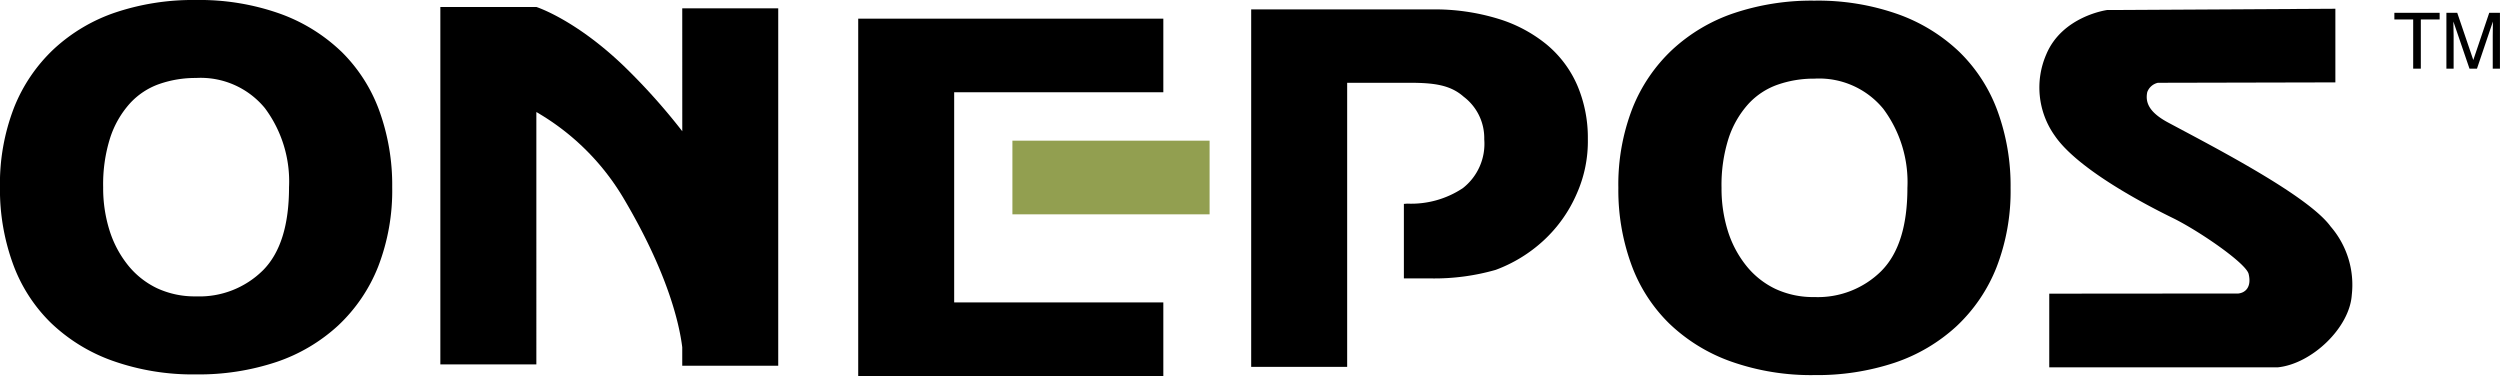
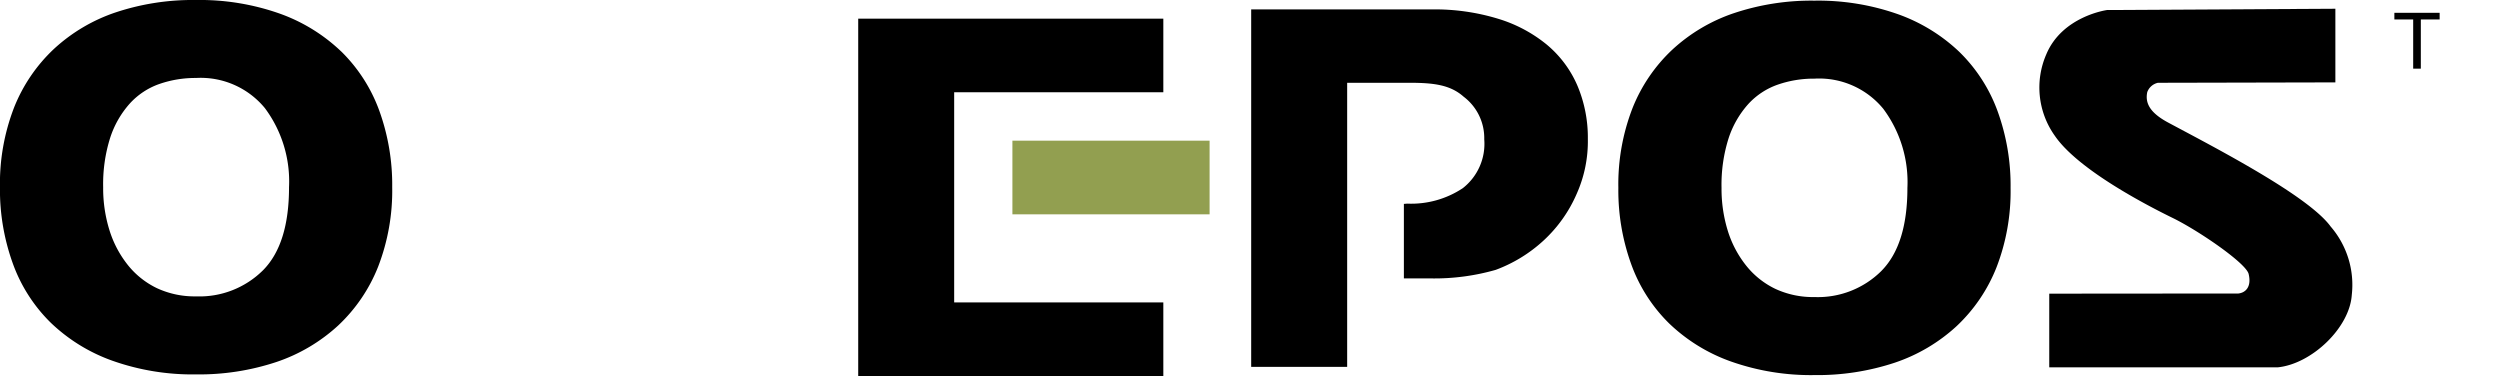
<svg xmlns="http://www.w3.org/2000/svg" viewBox="3356 3274.194 242.786 36.522">
  <defs>
    <style>.a{fill:#929f50;}</style>
  </defs>
  <g transform="translate(2895 234)">
    <g transform="translate(575 3041.438)">
      <g transform="translate(118.528 0)">
        <path d="M-3.353,0V.646H-5.18V5.423h-.742V.646H-7.749V0Z" transform="translate(7.749)" />
      </g>
      <g transform="translate(0 0)">
        <g transform="translate(123.581 0)">
-           <path d="M0,0H1.052l1.56,4.585L4.16,0H5.2V5.423H4.5v-3.2c0-.111,0-.294.007-.55s.008-.53.008-.823L2.969,5.423H2.242L.679.849v.166q0,.2.011.607c.007.272.011.472.011.6v3.2H0Z" />
-         </g>
+           </g>
      </g>
    </g>
-     <path d="M-17.918-9.2a60.528,60.528,0,0,0-5.734-6.389c-4.713-4.5-8.437-5.679-8.437-5.679h-9.324V13.441h9.324V-11.065a23.524,23.524,0,0,1,8.368,8.206c4.33,7.253,5.5,12.228,5.8,14.633v1.8H-8.6V-21.137h-9.321Z" transform="translate(545.177 3062.139)" />
    <path d="M-7.107-5.453H13.205V-12.6H-16.426V22.11H13.205V14.957H-7.107Z" transform="translate(560.771 3054.606)" />
    <path class="a" d="M173.3-107H192.45v-7.151H173.3Z" transform="translate(386.019 3168.008)" />
    <path d="M-19.489-20.008A8.748,8.748,0,0,1-26-17.461a8.674,8.674,0,0,1-3.789-.79,8.085,8.085,0,0,1-2.827-2.24,10.3,10.3,0,0,1-1.79-3.373,13.648,13.648,0,0,1-.618-4.2,14.9,14.9,0,0,1,.688-4.821,9.278,9.278,0,0,1,1.9-3.306,7,7,0,0,1,2.859-1.893A10.656,10.656,0,0,1-26-38.671a8.068,8.068,0,0,1,6.683,2.93,11.907,11.907,0,0,1,2.343,7.678q0,5.509-2.516,8.056m7.576-21.244a16.805,16.805,0,0,0-6-3.684A23.334,23.334,0,0,0-26-46.243a23.717,23.717,0,0,0-7.8,1.2,16.628,16.628,0,0,0-6,3.548,15.788,15.788,0,0,0-3.884,5.715,20.5,20.5,0,0,0-1.363,7.713,21.127,21.127,0,0,0,1.258,7.436,15.332,15.332,0,0,0,3.7,5.752,16.764,16.764,0,0,0,6,3.681A23.312,23.312,0,0,0-26-9.883a23.825,23.825,0,0,0,7.8-1.205,16.718,16.718,0,0,0,6-3.546,15.771,15.771,0,0,0,3.882-5.718,20.457,20.457,0,0,0,1.364-7.712A21.18,21.18,0,0,0-8.211-35.5a15.439,15.439,0,0,0-3.7-5.752" transform="translate(506.043 3086.437)" />
    <path d="M-19.489-20.01A8.744,8.744,0,0,1-26-17.462a8.671,8.671,0,0,1-3.789-.79,8.072,8.072,0,0,1-2.827-2.241,10.3,10.3,0,0,1-1.792-3.372,13.716,13.716,0,0,1-.618-4.2,14.909,14.909,0,0,1,.687-4.822,9.3,9.3,0,0,1,1.9-3.307,7,7,0,0,1,2.86-1.892A10.661,10.661,0,0,1-26-38.673a8.062,8.062,0,0,1,6.682,2.93,11.913,11.913,0,0,1,2.343,7.678q0,5.508-2.516,8.054m7.576-21.244a16.813,16.813,0,0,0-6-3.684A23.3,23.3,0,0,0-26-46.247a23.718,23.718,0,0,0-7.8,1.207,16.628,16.628,0,0,0-6,3.548,15.767,15.767,0,0,0-3.884,5.715,20.459,20.459,0,0,0-1.363,7.713,21.1,21.1,0,0,0,1.258,7.435,15.343,15.343,0,0,0,3.7,5.752,16.745,16.745,0,0,0,6,3.681A23.32,23.32,0,0,0-26-9.884a23.87,23.87,0,0,0,7.8-1.205,16.714,16.714,0,0,0,6-3.546A15.772,15.772,0,0,0-8.32-20.353a20.456,20.456,0,0,0,1.365-7.711A21.116,21.116,0,0,0-8.213-35.5a15.4,15.4,0,0,0-3.7-5.752" transform="translate(663.212 3086.504)" />
    <path d="M-21.923-2.632a13.728,13.728,0,0,0-4.771-2.546,21.014,21.014,0,0,0-6.43-.906H-50.67V28.63h9.321V1.041h6.013c2.4,0,4,.2,5.3,1.353a5.036,5.036,0,0,1,2,4.134,5.461,5.461,0,0,1-2.085,4.749,9.053,9.053,0,0,1-5.4,1.5l-.32.026v7.238h2.719a21.581,21.581,0,0,0,6.2-.832,14.074,14.074,0,0,0,4.654-2.856,13.422,13.422,0,0,0,3.208-4.524,12.512,12.512,0,0,0,1.085-5.335,12.974,12.974,0,0,0-1-5.143,10.647,10.647,0,0,0-2.946-3.98" transform="translate(633.178 3047.192)" />
    <path d="M-21.591-16.154c-2.126-2.976-11.094-7.611-15.785-10.119-1.833-.979-2.264-1.929-2.049-2.965a1.433,1.433,0,0,1,1.037-.907l17.232-.039v-7.151l-22.172.124s-4.344.589-5.9,4.3a8.067,8.067,0,0,0,.819,7.9c2.235,3.289,8.926,6.757,11.446,7.988s7.131,4.392,7.384,5.441c.3,1.253-.293,1.821-.995,1.9l-18.368.015v7.153h22.213c3.281-.346,6.956-3.83,7.168-7.039a8.668,8.668,0,0,0-2.031-6.607" transform="translate(708.954 3078.379)" />
  </g>
</svg>